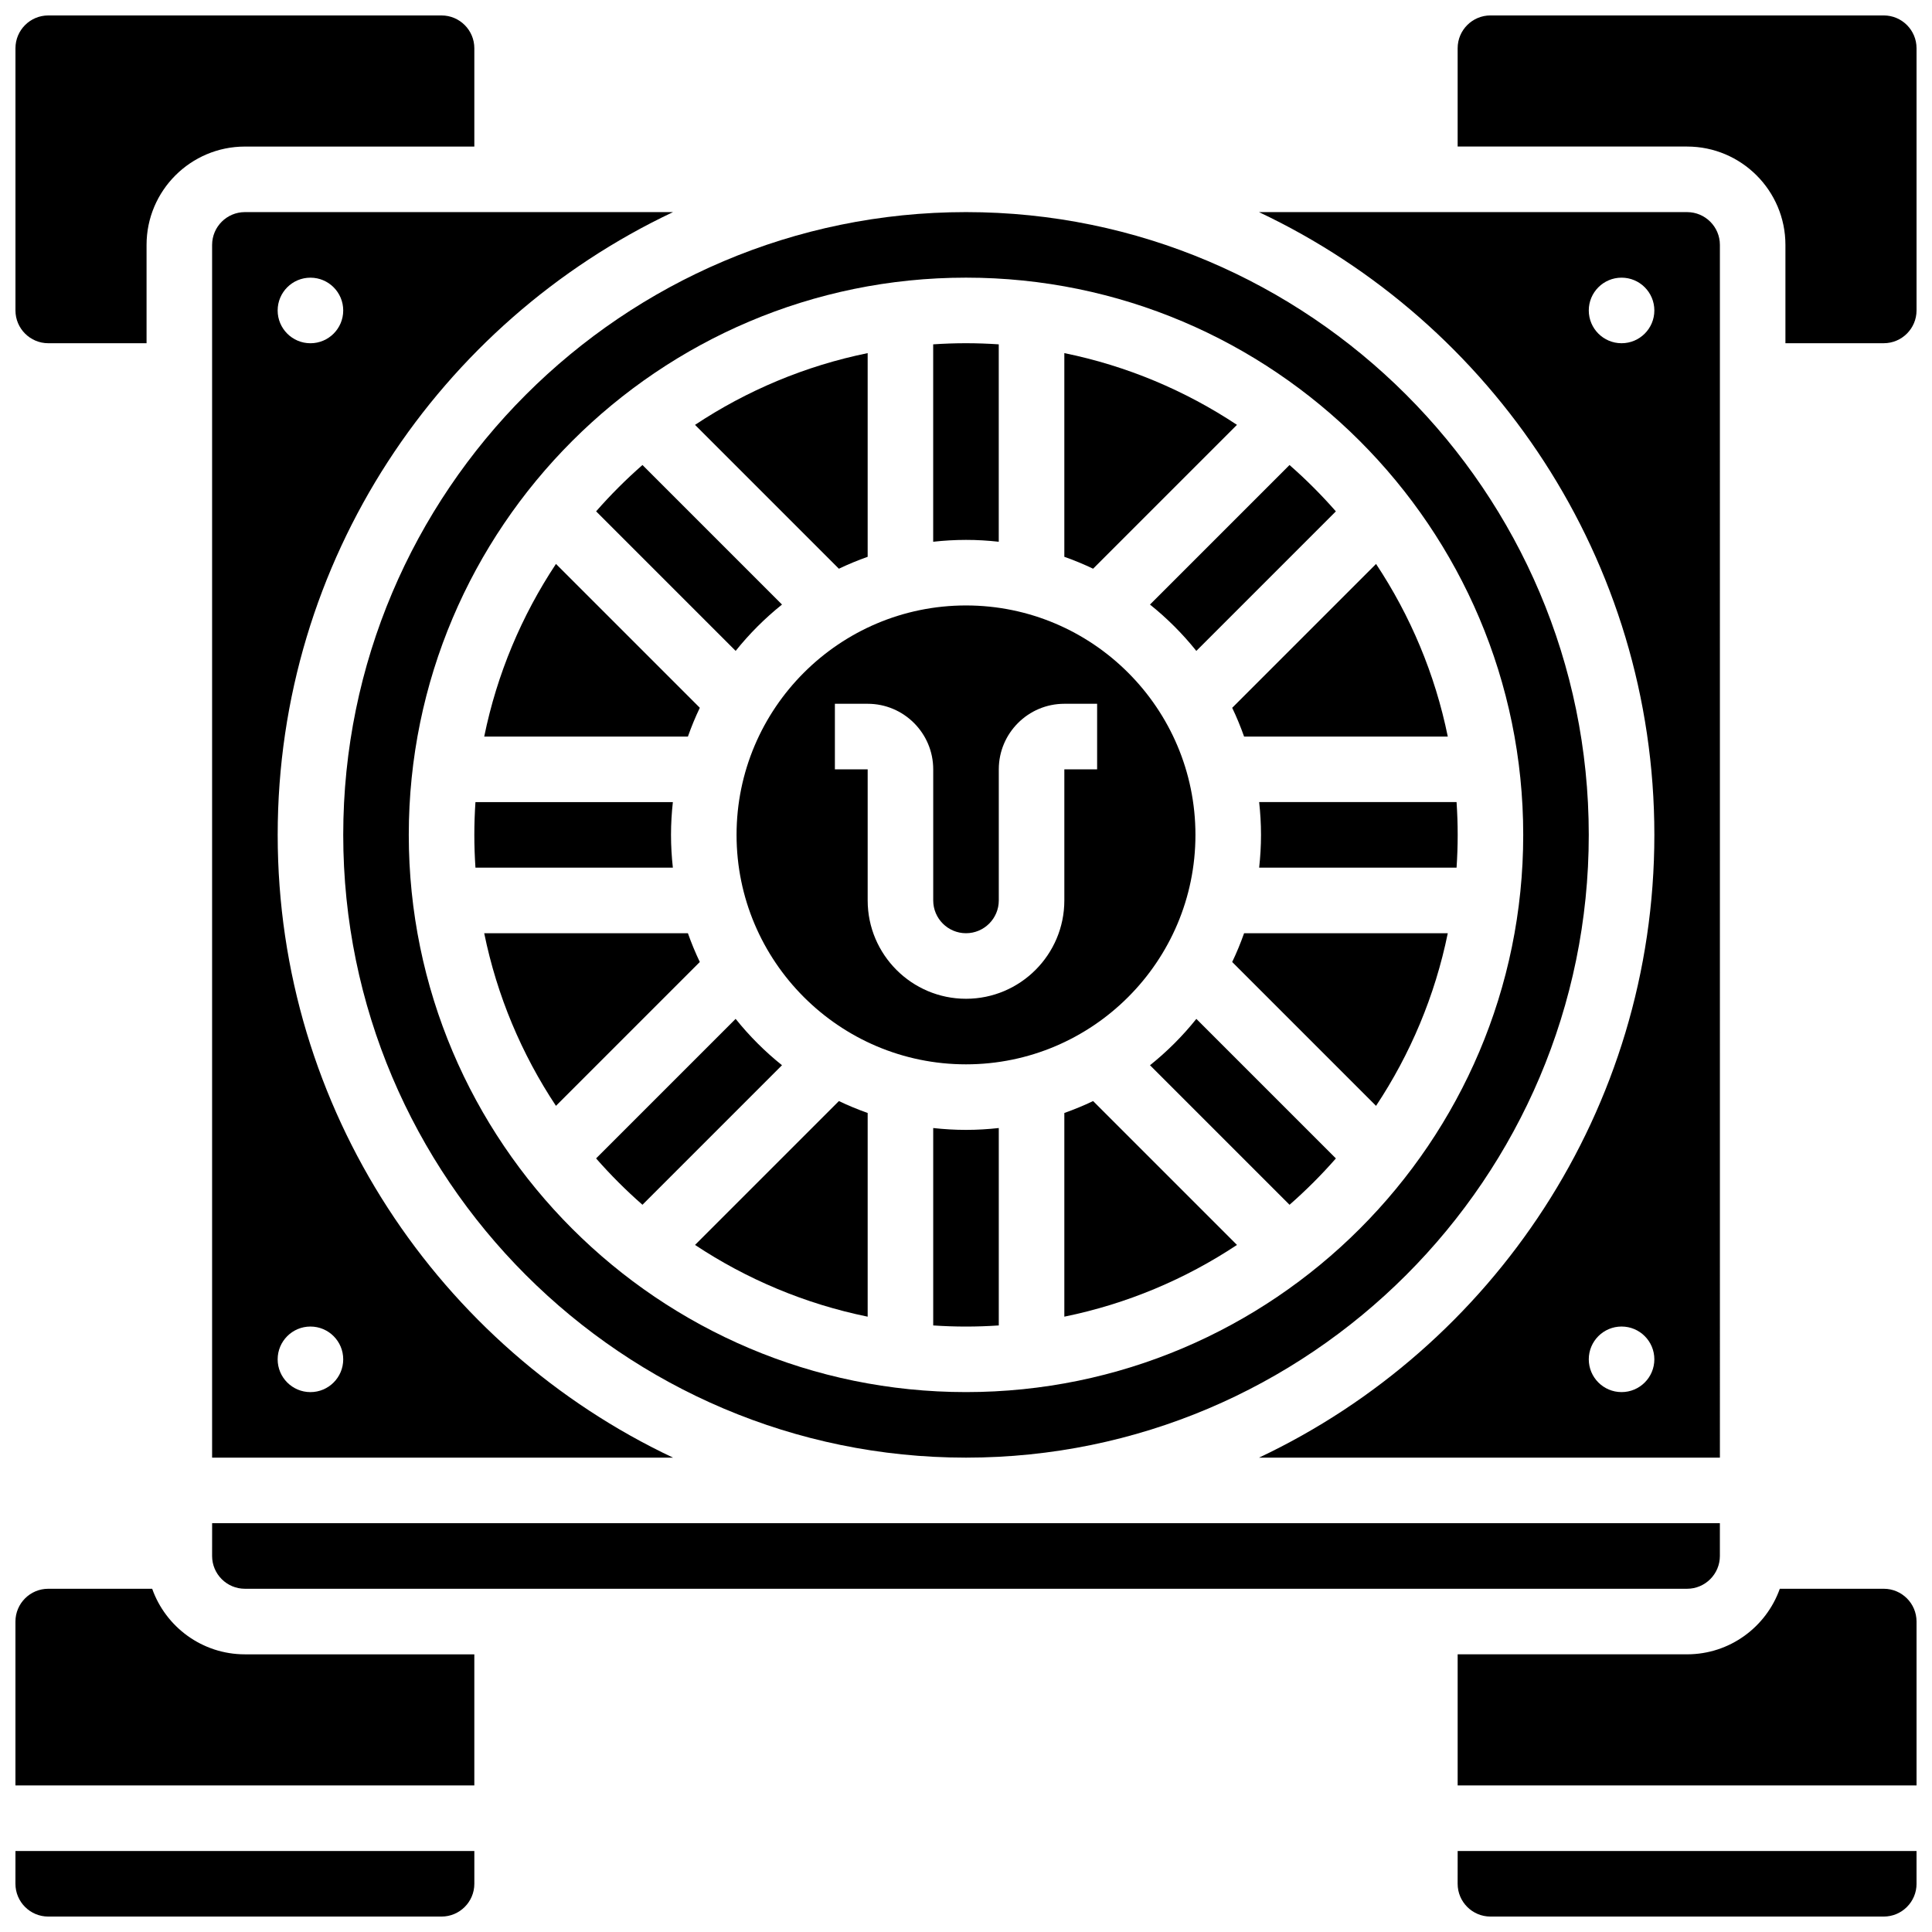
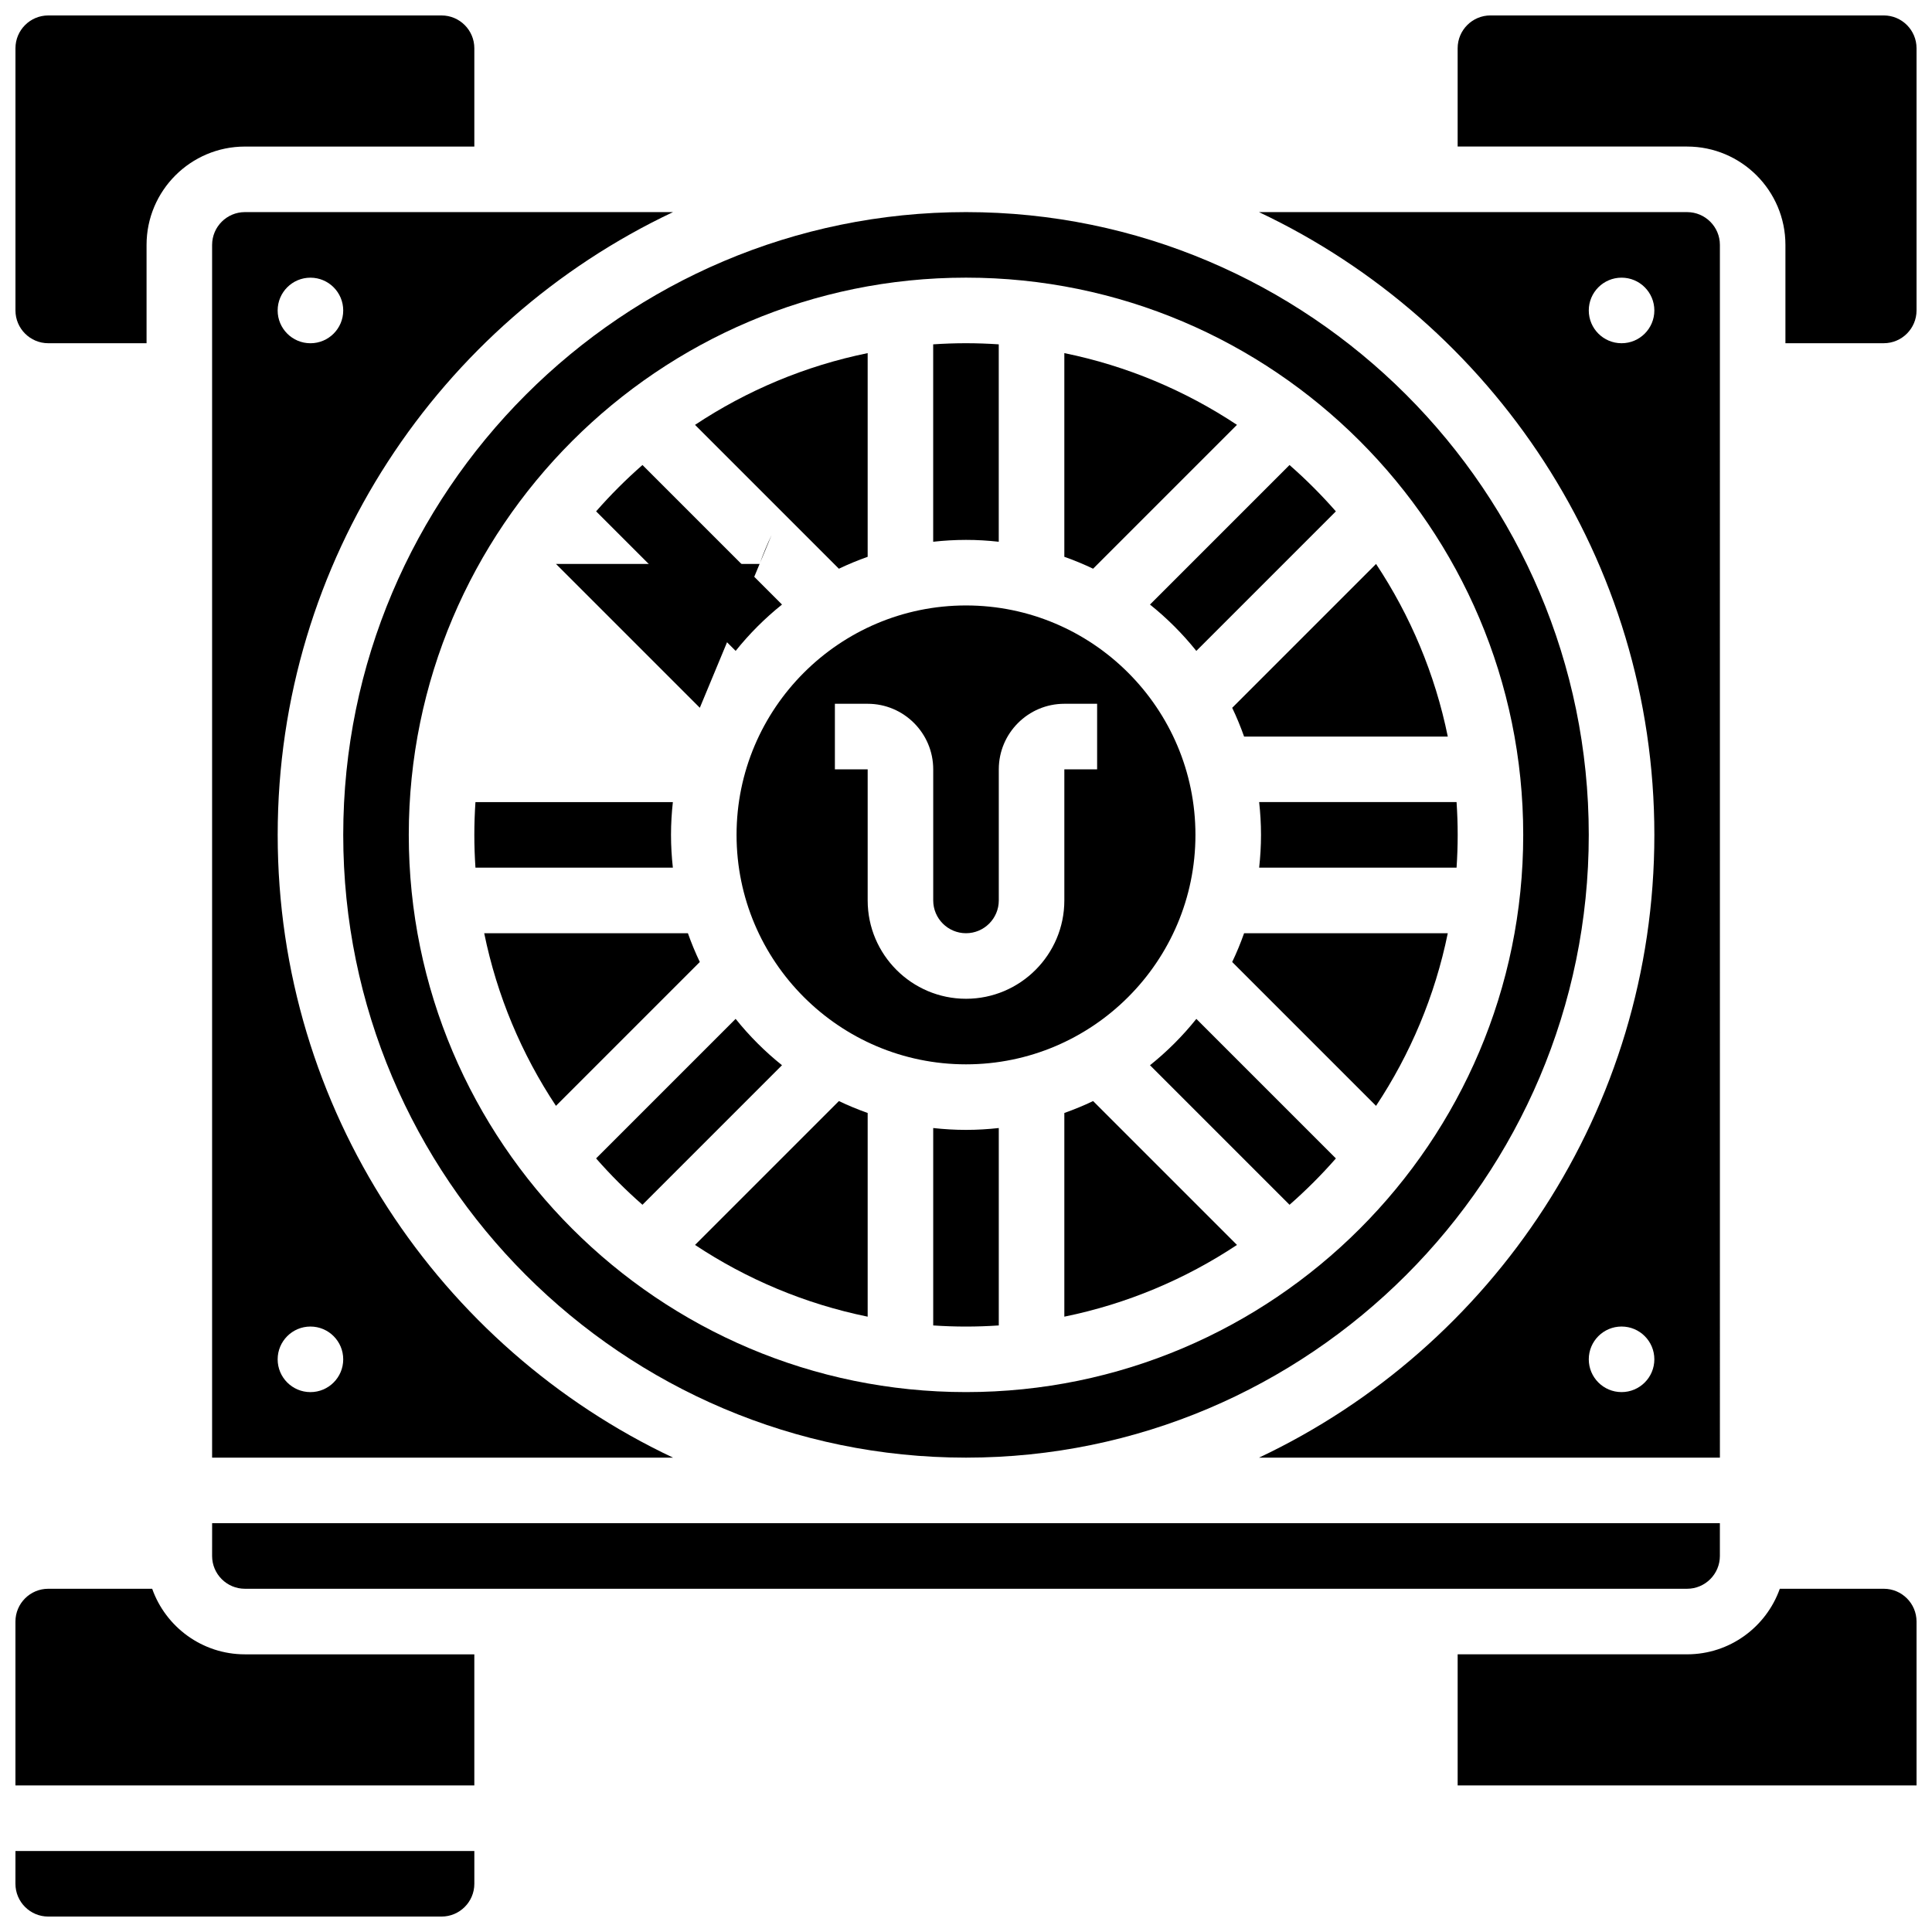
<svg xmlns="http://www.w3.org/2000/svg" width="800px" height="800px" version="1.1" viewBox="144 144 512 512">
  <defs>
    <clipPath id="f">
      <path d="m148.09 634h121.91v17.902h-121.91z" />
    </clipPath>
    <clipPath id="e">
      <path d="m148.09 565h121.91v53h-121.91z" />
    </clipPath>
    <clipPath id="d">
      <path d="m148.09 148.09h121.91v86.906h-121.91z" />
    </clipPath>
    <clipPath id="c">
      <path d="m530 634h121.9v17.902h-121.9z" />
    </clipPath>
    <clipPath id="b">
      <path d="m530 565h121.9v53h-121.9z" />
    </clipPath>
    <clipPath id="a">
      <path d="m530 148.09h121.9v86.906h-121.9z" />
    </clipPath>
  </defs>
  <path d="m426.06 438.95v53.98c16.613-3.387 32.078-9.945 45.75-19.012l-38.125-38.125c-2.473 1.184-5.019 2.231-7.625 3.156z" />
  <path d="m448.76 426.3 36.98 36.98c4.359-3.82 8.465-7.922 12.285-12.285l-36.98-36.98c-3.629 4.535-7.75 8.656-12.285 12.285z" />
  <path d="m470.54 398.94 38.125 38.125c9.066-13.672 15.625-29.141 19.012-45.75h-53.98c-0.922 2.606-1.969 5.152-3.156 7.625z" />
  <path d="m478.18 365.25c0 2.938-0.176 5.832-0.492 8.688h52.316c0.191-2.871 0.297-5.766 0.297-8.688 0-2.918-0.105-5.812-0.297-8.688h-52.316c0.316 2.856 0.492 5.75 0.492 8.688z" />
  <path d="m471.81 256.59c-13.672-9.066-29.141-15.625-45.75-19.012v53.98c2.606 0.926 5.152 1.973 7.625 3.156z" />
  <path d="m461.04 316.5 36.98-36.98c-3.82-4.359-7.922-8.465-12.285-12.285l-36.98 36.98c4.535 3.629 8.656 7.75 12.285 12.285z" />
  <path d="m473.7 339.2h53.98c-3.387-16.613-9.945-32.078-19.012-45.75l-38.125 38.125c1.184 2.469 2.231 5.019 3.156 7.625z" />
  <path d="m599.79 208.9c0-4.789-3.898-8.688-8.688-8.688h-113.46c61.863 29.219 104.78 92.211 104.78 165.04 0 72.832-42.91 135.82-104.77 165.04l122.14-0.004zm-26.059 304.02c-4.797 0-8.688-3.891-8.688-8.688s3.891-8.688 8.688-8.688c4.797 0 8.688 3.891 8.688 8.688s-3.891 8.688-8.688 8.688zm0-277.96c-4.797 0-8.688-3.891-8.688-8.688s3.891-8.688 8.688-8.688c4.797 0 8.688 3.891 8.688 8.688s-3.891 8.688-8.688 8.688z" />
  <path d="m326.3 391.31h-53.98c3.387 16.613 9.945 32.078 19.012 45.75l38.125-38.125c-1.184-2.473-2.234-5.019-3.156-7.625z" />
  <path d="m200.21 556.35c0 4.789 3.898 8.688 8.688 8.688h382.2c4.789 0 8.688-3.898 8.688-8.688v-8.688l-399.57 0.004z" />
  <path d="m408.68 287.57v-52.316c-2.871-0.191-5.766-0.297-8.688-0.297-2.918 0-5.812 0.105-8.688 0.297v52.316c2.852-0.316 5.75-0.492 8.688-0.492 2.941-0.004 5.836 0.176 8.688 0.492z" />
  <path d="m328.19 473.92c13.672 9.066 29.141 15.625 45.75 19.012v-53.98c-2.606-0.926-5.152-1.973-7.625-3.156z" />
  <path d="m338.95 414.01-36.98 36.98c3.82 4.359 7.922 8.465 12.285 12.285l36.98-36.98c-4.531-3.629-8.652-7.75-12.285-12.285z" />
  <path d="m391.31 442.94v52.316c2.871 0.191 5.766 0.297 8.688 0.297 2.918 0 5.812-0.105 8.688-0.297v-52.316c-2.852 0.316-5.75 0.492-8.688 0.492s-5.836-0.176-8.688-0.492z" />
  <path d="m400 426.06c33.527 0 60.805-27.277 60.805-60.805s-27.277-60.805-60.805-60.805-60.805 27.277-60.805 60.805 27.277 60.805 60.805 60.805zm-34.746-95.551h8.688c9.578 0 17.371 7.793 17.371 17.371v34.746c0 4.789 3.898 8.688 8.688 8.688s8.688-3.898 8.688-8.688v-34.746c0-9.578 7.793-17.371 17.371-17.371h8.688v17.371h-8.688v34.746c0 14.367-11.691 26.059-26.059 26.059s-26.059-11.691-26.059-26.059v-34.746h-8.688z" />
  <g clip-path="url(#f)">
    <path d="m148.09 643.22c0 4.789 3.898 8.688 8.688 8.688h104.24c4.789 0 8.688-3.898 8.688-8.688v-8.688h-121.61z" />
  </g>
  <g clip-path="url(#e)">
    <path d="m184.33 565.04h-27.551c-4.789 0-8.688 3.898-8.688 8.688v43.434h121.61v-34.746h-60.805c-11.324 0-20.98-7.266-24.566-17.375z" />
  </g>
  <g clip-path="url(#d)">
    <path d="m156.78 234.96h26.059v-26.059c0-14.371 11.691-26.059 26.059-26.059h60.805v-26.059c0-4.789-3.898-8.688-8.688-8.688h-104.23c-4.789 0-8.688 3.898-8.688 8.688v69.492c0 4.785 3.898 8.684 8.688 8.684z" />
  </g>
  <path d="m373.94 291.56v-53.98c-16.613 3.387-32.078 9.945-45.75 19.012l38.125 38.125c2.473-1.184 5.019-2.234 7.625-3.156z" />
  <g clip-path="url(#c)">
-     <path d="m530.29 643.22c0 4.789 3.898 8.688 8.688 8.688h104.24c4.789 0 8.688-3.898 8.688-8.688v-8.688h-121.61z" />
-   </g>
+     </g>
  <path d="m200.21 208.9v321.39h122.15c-61.863-29.219-104.77-92.207-104.77-165.04 0-72.832 42.91-135.82 104.77-165.04h-113.46c-4.789 0-8.688 3.898-8.688 8.688zm26.059 8.688c4.797 0 8.688 3.891 8.688 8.688 0 4.797-3.891 8.688-8.688 8.688s-8.688-3.891-8.688-8.688c0.004-4.801 3.891-8.688 8.688-8.688zm0 277.96c4.797 0 8.688 3.891 8.688 8.688s-3.891 8.688-8.688 8.688-8.688-3.891-8.688-8.688c0.004-4.797 3.891-8.688 8.688-8.688z" />
  <g clip-path="url(#b)">
    <path d="m643.22 565.04h-27.555c-3.586 10.109-13.238 17.371-24.566 17.371h-60.805v34.746h121.61v-43.434c0-4.785-3.894-8.684-8.684-8.684z" />
  </g>
  <g clip-path="url(#a)">
    <path d="m643.22 148.09h-104.24c-4.789 0-8.688 3.898-8.688 8.688v26.059h60.805c14.371 0 26.059 11.691 26.059 26.059v26.059h26.059c4.789 0 8.688-3.898 8.688-8.688v-69.488c0-4.789-3.894-8.688-8.684-8.688z" />
  </g>
  <path d="m351.24 304.21-36.98-36.98c-4.359 3.82-8.465 7.922-12.285 12.285l36.98 36.98c3.633-4.535 7.754-8.656 12.285-12.285z" />
  <path d="m270 373.94h52.316c-0.316-2.852-0.492-5.75-0.492-8.688s0.176-5.832 0.492-8.688h-52.316c-0.191 2.871-0.297 5.766-0.297 8.688s0.105 5.816 0.297 8.688z" />
-   <path d="m329.46 331.57-38.125-38.125c-9.066 13.672-15.625 29.141-19.012 45.75h53.98c0.922-2.606 1.973-5.156 3.156-7.625z" />
+   <path d="m329.46 331.57-38.125-38.125h53.98c0.922-2.606 1.973-5.156 3.156-7.625z" />
  <path d="m234.96 365.25c0 91.004 74.039 165.04 165.04 165.04s165.04-74.039 165.04-165.04c-0.004-91.004-74.039-165.04-165.04-165.04s-165.04 74.039-165.04 165.04zm165.04-147.67c81.426 0 147.67 66.242 147.67 147.67 0 81.426-66.242 147.67-147.67 147.67s-147.67-66.242-147.67-147.67c0-81.426 66.242-147.67 147.67-147.67z" />
</svg>